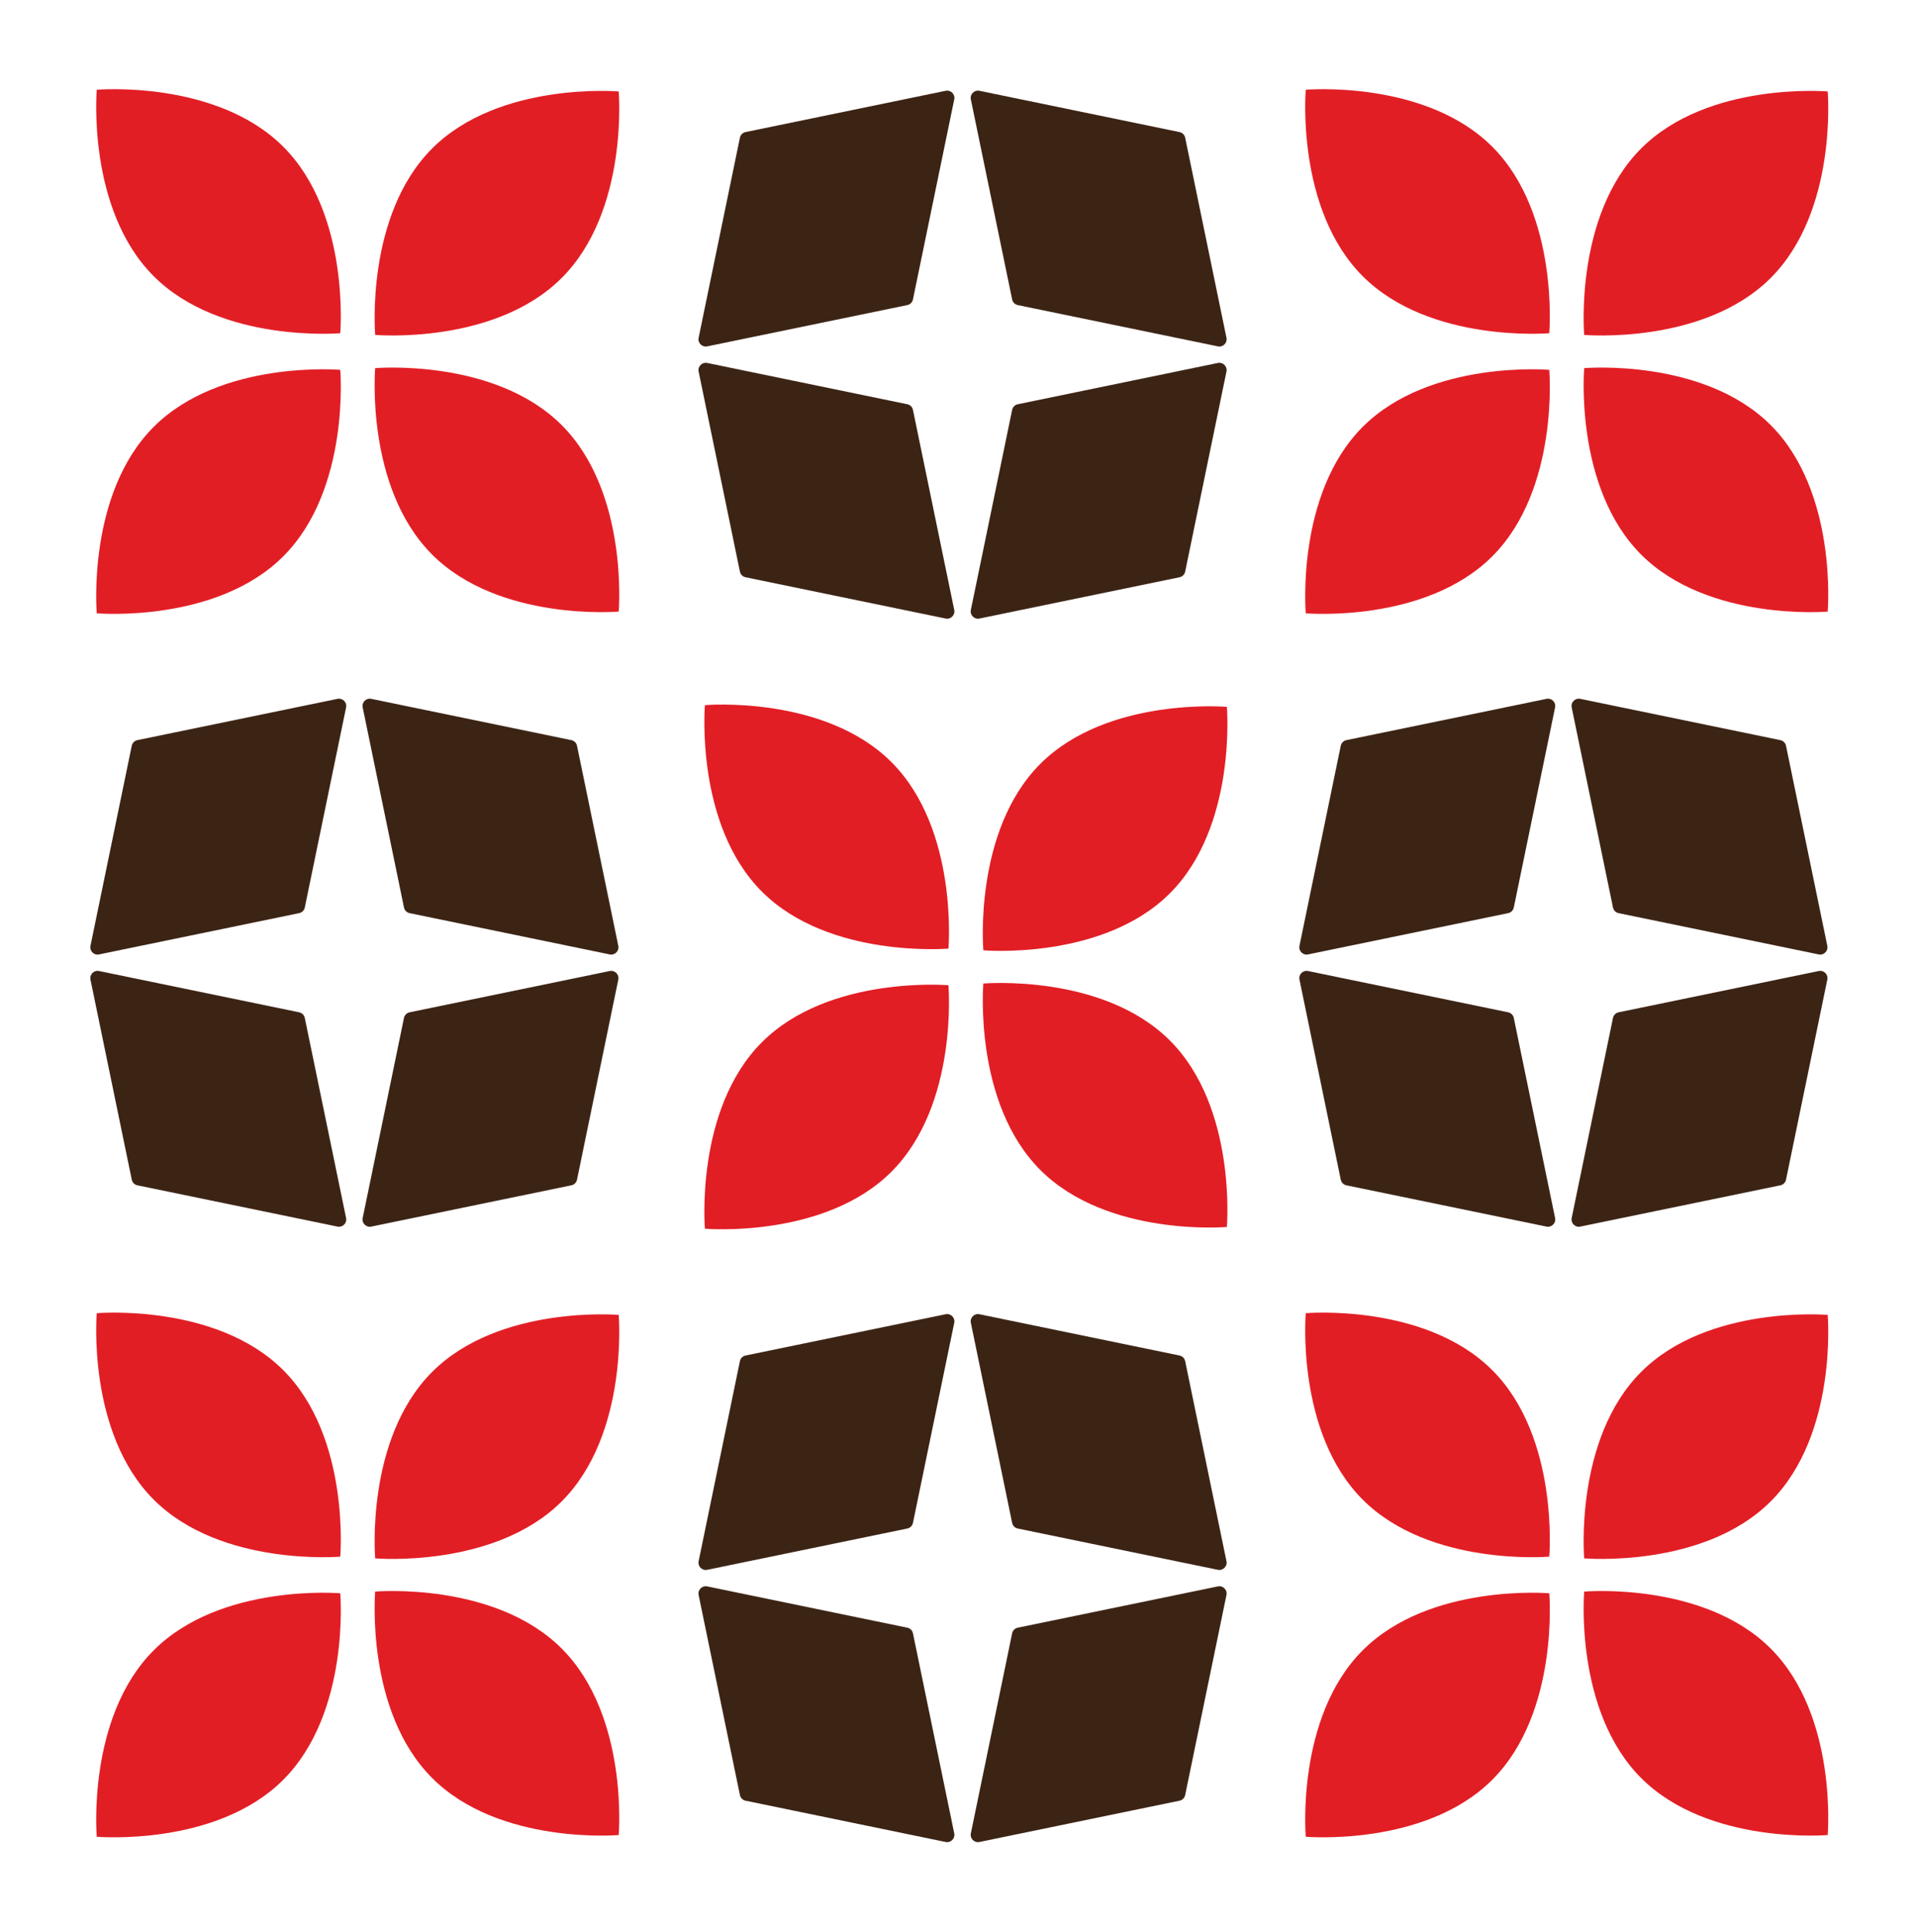
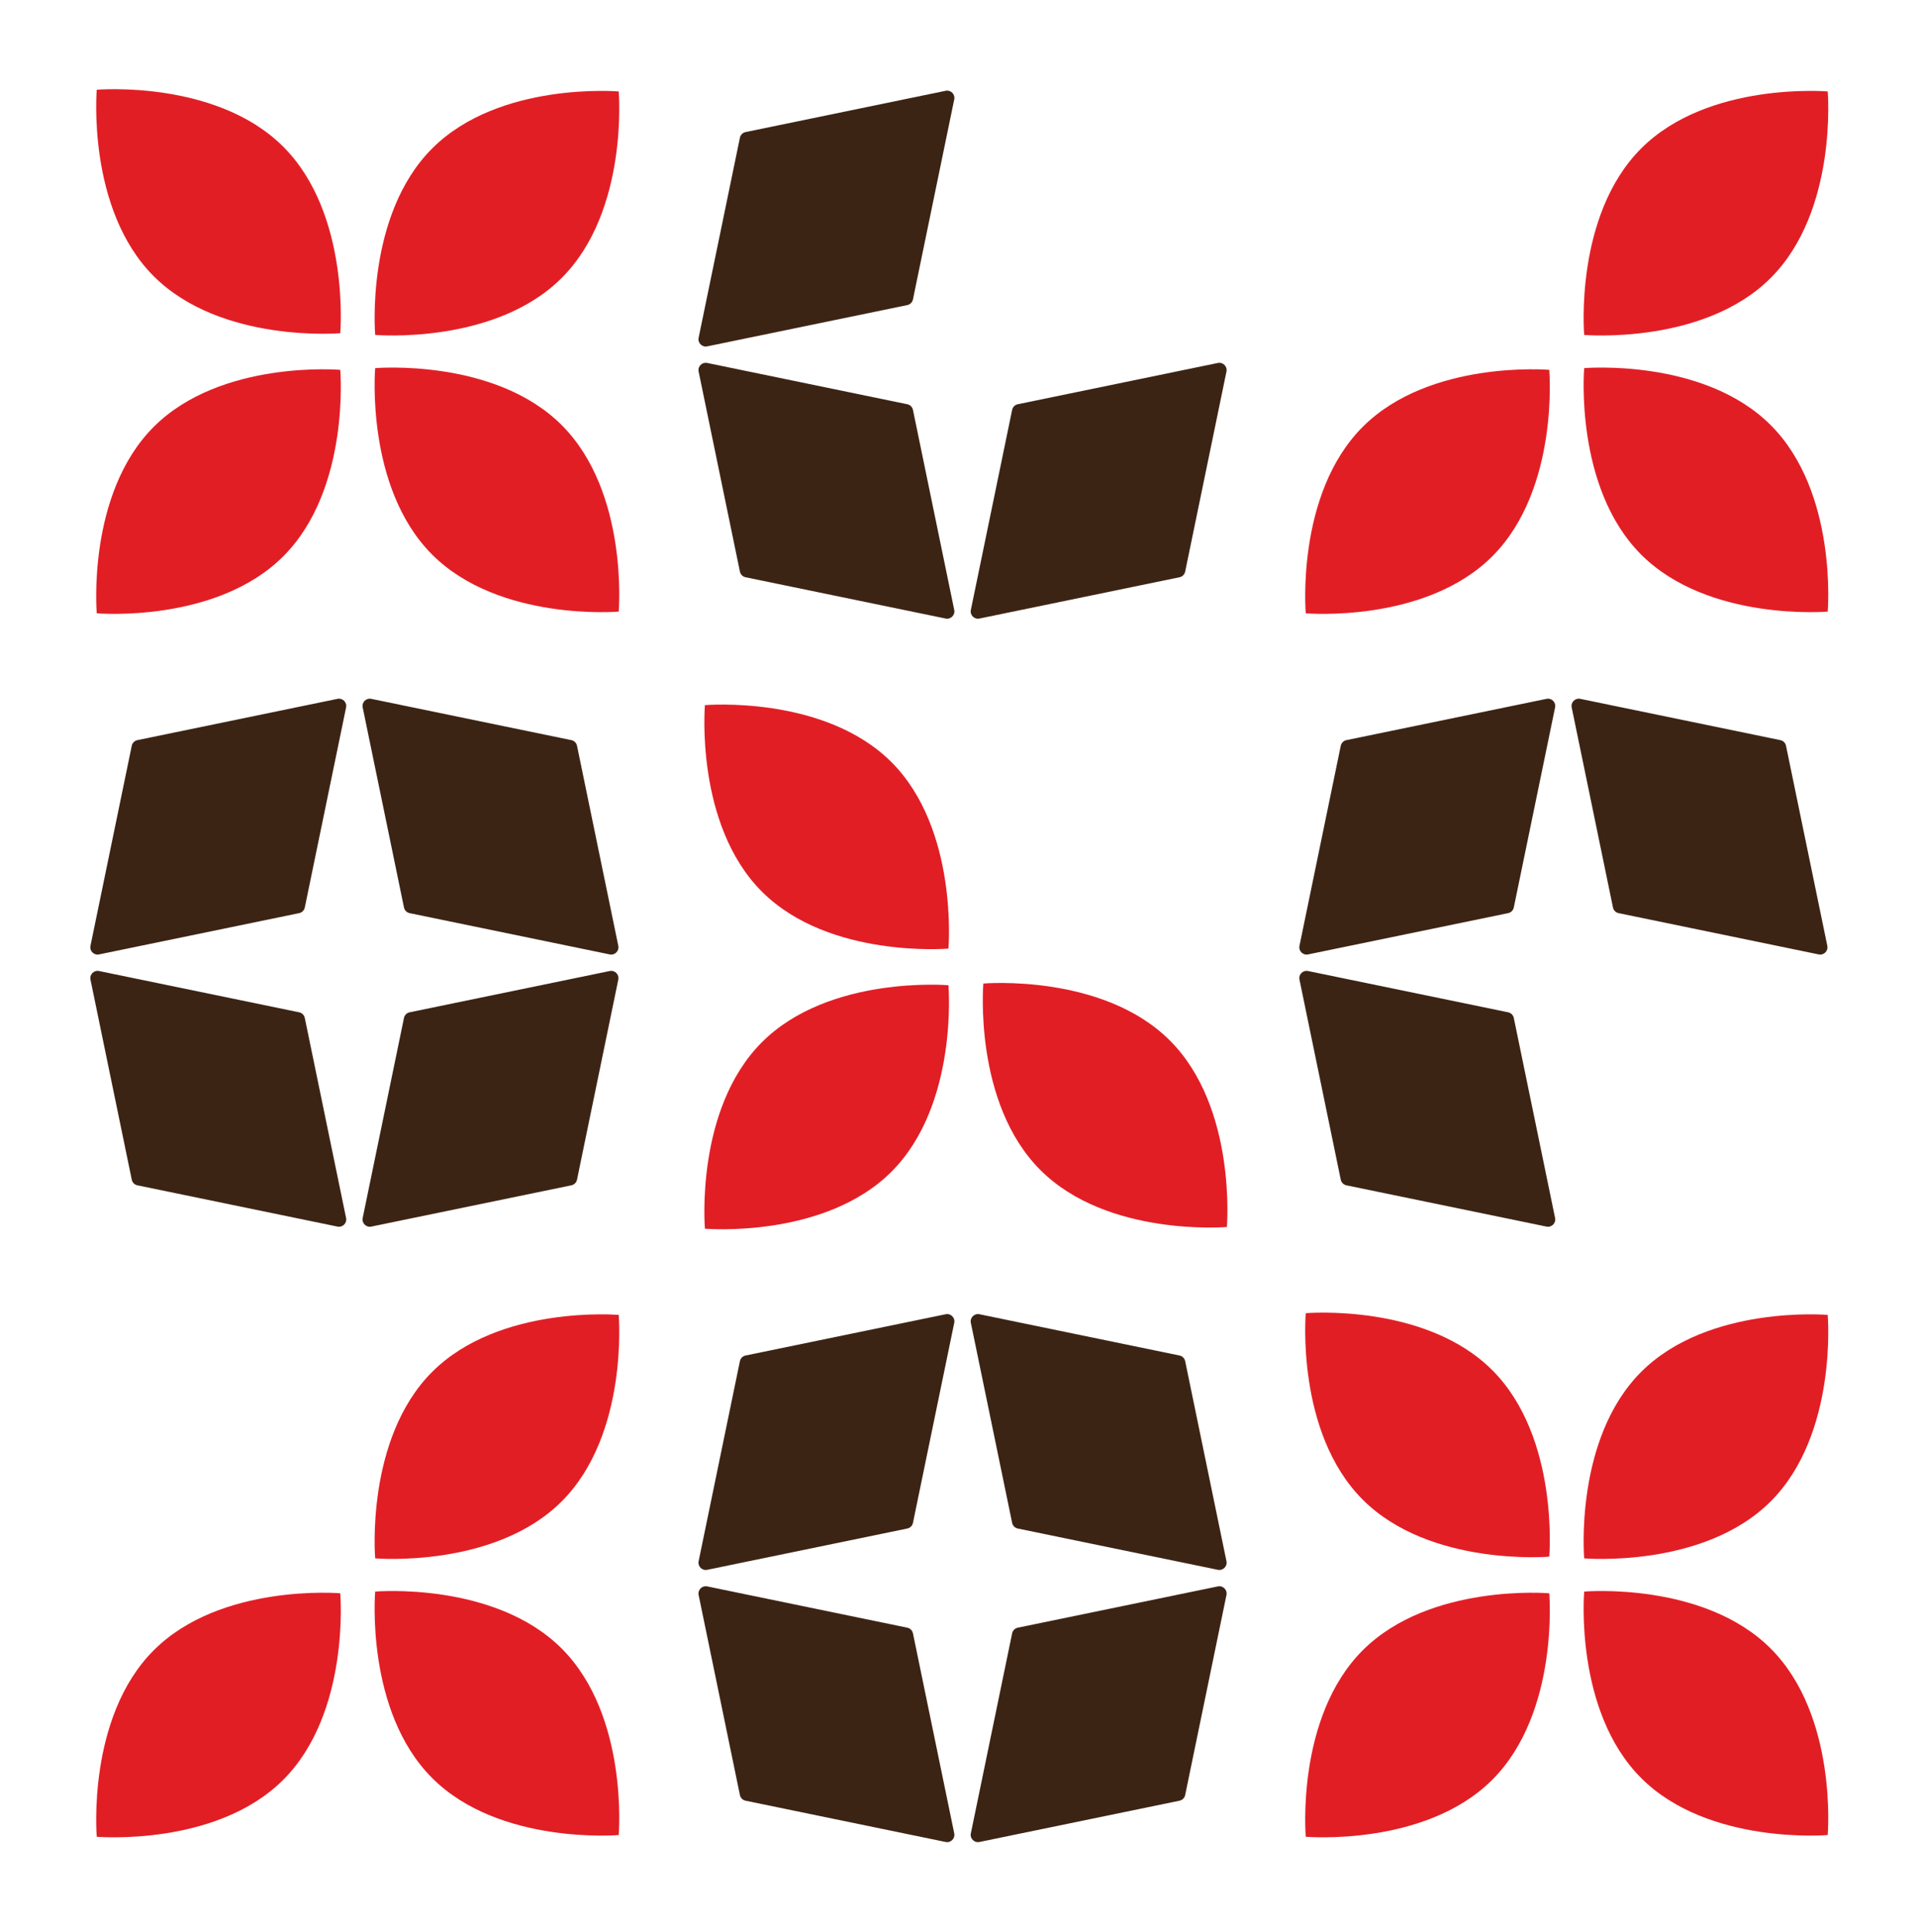
<svg xmlns="http://www.w3.org/2000/svg" width="380" height="383" viewBox="0 0 380 383" fill="none">
  <path d="M56.152 110.3C42.822 123.629 19.178 121.597 19.178 121.597C19.178 121.597 17.146 97.953 30.476 84.624C43.806 71.294 67.449 73.326 67.449 73.326C67.449 73.326 69.481 96.97 56.152 110.3Z" fill="#E21E25" />
  <path d="M111.345 55.106C98.016 68.436 74.372 66.404 74.372 66.404C74.372 66.404 72.34 42.76 85.669 29.43C98.999 16.101 122.643 18.133 122.643 18.133C122.643 18.133 124.675 41.777 111.345 55.106Z" fill="#E21E25" />
  <path d="M30.476 54.766C17.146 41.437 19.178 17.793 19.178 17.793C19.178 17.793 42.822 15.76 56.152 29.09C69.481 42.42 67.449 66.064 67.449 66.064C67.449 66.064 43.805 68.096 30.476 54.766Z" fill="#E21E25" />
  <path d="M85.669 109.96C72.339 96.63 74.371 72.986 74.371 72.986C74.371 72.986 98.015 70.954 111.345 84.284C124.675 97.613 122.642 121.257 122.642 121.257C122.642 121.257 98.999 123.289 85.669 109.96Z" fill="#E21E25" />
  <path d="M295.808 110.3C282.479 123.629 258.835 121.597 258.835 121.597C258.835 121.597 256.802 97.953 270.132 84.624C283.462 71.294 307.106 73.326 307.106 73.326C307.106 73.326 309.138 96.97 295.808 110.3Z" fill="#E21E25" />
  <path d="M351.002 55.106C337.672 68.436 314.028 66.404 314.028 66.404C314.028 66.404 311.996 42.76 325.325 29.43C338.655 16.101 362.299 18.133 362.299 18.133C362.299 18.133 364.331 41.777 351.002 55.106Z" fill="#E21E25" />
-   <path d="M270.132 54.766C256.802 41.437 258.834 17.793 258.834 17.793C258.834 17.793 282.478 15.76 295.808 29.09C309.138 42.42 307.105 66.064 307.105 66.064C307.105 66.064 283.462 68.096 270.132 54.766Z" fill="#E21E25" />
  <path d="M325.325 109.96C311.996 96.63 314.028 72.986 314.028 72.986C314.028 72.986 337.672 70.954 351.001 84.284C364.331 97.613 362.299 121.257 362.299 121.257C362.299 121.257 338.655 123.289 325.325 109.96Z" fill="#E21E25" />
  <path d="M176.707 232.308C163.377 245.637 139.733 243.605 139.733 243.605C139.733 243.605 137.701 219.961 151.031 206.632C164.36 193.302 188.004 195.334 188.004 195.334C188.004 195.334 190.036 218.978 176.707 232.308Z" fill="#E21E25" />
-   <path d="M231.9 177.114C218.57 190.444 194.926 188.412 194.926 188.412C194.926 188.412 192.894 164.768 206.224 151.438C219.554 138.109 243.197 140.141 243.197 140.141C243.197 140.141 245.23 163.785 231.9 177.114Z" fill="#E21E25" />
  <path d="M151.03 176.774C137.701 163.444 139.733 139.8 139.733 139.8C139.733 139.8 163.377 137.768 176.706 151.098C190.036 164.428 188.004 188.071 188.004 188.071C188.004 188.071 164.36 190.104 151.03 176.774Z" fill="#E21E25" />
  <path d="M206.224 231.967C192.894 218.638 194.926 194.994 194.926 194.994C194.926 194.994 218.57 192.962 231.9 206.291C245.229 219.621 243.197 243.265 243.197 243.265C243.197 243.265 219.553 245.297 206.224 231.967Z" fill="#E21E25" />
-   <path d="M233.814 26.186C234.377 26.302 234.817 26.742 234.933 27.304L243.118 66.972C243.327 67.985 242.431 68.882 241.418 68.672L201.75 60.487C201.188 60.371 200.748 59.931 200.632 59.368L192.446 19.701C192.237 18.688 193.133 17.791 194.146 18L233.814 26.186Z" fill="#3C2415" />
  <path d="M179.853 80.147C180.416 80.263 180.856 80.703 180.972 81.265L189.157 120.933C189.366 121.946 188.47 122.842 187.457 122.633L147.789 114.448C147.227 114.332 146.787 113.892 146.671 113.329L138.485 73.662C138.276 72.648 139.172 71.752 140.186 71.961L179.853 80.147Z" fill="#3C2415" />
  <path d="M234.932 113.329C234.816 113.892 234.377 114.331 233.814 114.447L194.146 122.633C193.133 122.842 192.237 121.946 192.446 120.933L200.631 81.265C200.747 80.702 201.187 80.262 201.75 80.146L241.418 71.961C242.431 71.752 243.327 72.648 243.118 73.661L234.932 113.329Z" fill="#3C2415" />
  <path d="M180.971 59.368C180.855 59.931 180.416 60.37 179.853 60.486L140.185 68.672C139.172 68.881 138.276 67.985 138.485 66.972L146.67 27.304C146.786 26.741 147.226 26.302 147.789 26.185L187.457 18C188.47 17.791 189.366 18.687 189.157 19.7L180.971 59.368Z" fill="#3C2415" />
  <path d="M56.152 352.86C42.822 366.19 19.178 364.158 19.178 364.158C19.178 364.158 17.146 340.514 30.476 327.184C43.806 313.855 67.449 315.887 67.449 315.887C67.449 315.887 69.481 339.531 56.152 352.86Z" fill="#E21E25" />
  <path d="M111.345 297.667C98.016 310.997 74.372 308.964 74.372 308.964C74.372 308.964 72.34 285.321 85.669 271.991C98.999 258.661 122.643 260.693 122.643 260.693C122.643 260.693 124.675 284.337 111.345 297.667Z" fill="#E21E25" />
-   <path d="M30.476 297.327C17.146 283.997 19.178 260.353 19.178 260.353C19.178 260.353 42.822 258.321 56.152 271.651C69.481 284.98 67.449 308.624 67.449 308.624C67.449 308.624 43.805 310.656 30.476 297.327Z" fill="#E21E25" />
  <path d="M85.669 352.52C72.339 339.19 74.371 315.547 74.371 315.547C74.371 315.547 98.015 313.514 111.345 326.844C124.675 340.174 122.642 363.818 122.642 363.818C122.642 363.818 98.999 365.85 85.669 352.52Z" fill="#E21E25" />
  <path d="M295.808 352.86C282.479 366.19 258.835 364.158 258.835 364.158C258.835 364.158 256.802 340.514 270.132 327.184C283.462 313.855 307.106 315.887 307.106 315.887C307.106 315.887 309.138 339.531 295.808 352.86Z" fill="#E21E25" />
  <path d="M351.002 297.667C337.672 310.997 314.028 308.964 314.028 308.964C314.028 308.964 311.996 285.321 325.325 271.991C338.655 258.661 362.299 260.693 362.299 260.693C362.299 260.693 364.331 284.337 351.002 297.667Z" fill="#E21E25" />
  <path d="M270.132 297.327C256.802 283.997 258.834 260.353 258.834 260.353C258.834 260.353 282.478 258.321 295.808 271.651C309.138 284.98 307.105 308.624 307.105 308.624C307.105 308.624 283.462 310.656 270.132 297.327Z" fill="#E21E25" />
  <path d="M325.325 352.52C311.996 339.19 314.028 315.547 314.028 315.547C314.028 315.547 337.672 313.514 351.001 326.844C364.331 340.174 362.299 363.818 362.299 363.818C362.299 363.818 338.655 365.85 325.325 352.52Z" fill="#E21E25" />
  <path d="M233.814 268.746C234.377 268.863 234.817 269.302 234.933 269.865L243.118 309.533C243.327 310.546 242.431 311.442 241.418 311.233L201.75 303.048C201.188 302.931 200.748 302.492 200.632 301.929L192.446 262.261C192.237 261.248 193.133 260.352 194.146 260.561L233.814 268.746Z" fill="#3C2415" />
  <path d="M179.853 322.707C180.416 322.823 180.856 323.263 180.972 323.826L189.157 363.494C189.366 364.507 188.47 365.403 187.457 365.194L147.789 357.009C147.227 356.892 146.787 356.453 146.671 355.89L138.485 316.222C138.276 315.209 139.172 314.313 140.186 314.522L179.853 322.707Z" fill="#3C2415" />
  <path d="M234.932 355.889C234.816 356.452 234.377 356.892 233.814 357.008L194.146 365.193C193.133 365.402 192.237 364.506 192.446 363.493L200.631 323.825C200.747 323.263 201.187 322.823 201.75 322.707L241.418 314.521C242.431 314.312 243.327 315.209 243.118 316.222L234.932 355.889Z" fill="#3C2415" />
  <path d="M180.971 301.929C180.855 302.491 180.416 302.931 179.853 303.047L140.185 311.233C139.172 311.442 138.276 310.545 138.485 309.532L146.67 269.864C146.786 269.302 147.226 268.862 147.789 268.746L187.457 260.561C188.47 260.351 189.366 261.248 189.157 262.261L180.971 301.929Z" fill="#3C2415" />
  <path d="M113.262 146.74C113.824 146.856 114.264 147.295 114.38 147.858L122.566 187.526C122.775 188.539 121.878 189.435 120.865 189.226L81.198 181.041C80.635 180.925 80.195 180.485 80.079 179.922L71.894 140.254C71.684 139.241 72.581 138.345 73.594 138.554L113.262 146.74Z" fill="#3C2415" />
  <path d="M59.301 200.701C59.863 200.817 60.303 201.256 60.419 201.819L68.605 241.487C68.814 242.5 67.918 243.396 66.904 243.187L27.236 235.002C26.674 234.886 26.234 234.446 26.118 233.883L17.933 194.215C17.724 193.202 18.62 192.306 19.633 192.515L59.301 200.701Z" fill="#3C2415" />
  <path d="M114.38 233.883C114.263 234.445 113.824 234.885 113.261 235.001L73.593 243.187C72.58 243.396 71.684 242.5 71.893 241.486L80.078 201.819C80.195 201.256 80.634 200.816 81.197 200.7L120.865 192.515C121.878 192.306 122.774 193.202 122.565 194.215L114.38 233.883Z" fill="#3C2415" />
  <path d="M60.419 179.922C60.303 180.484 59.863 180.924 59.3 181.04L19.632 189.226C18.619 189.435 17.723 188.539 17.932 187.526L26.117 147.858C26.234 147.295 26.673 146.855 27.236 146.739L66.904 138.554C67.917 138.345 68.813 139.241 68.604 140.254L60.419 179.922Z" fill="#3C2415" />
  <path d="M352.918 146.74C353.481 146.856 353.92 147.295 354.036 147.858L362.222 187.526C362.431 188.539 361.535 189.435 360.522 189.226L320.854 181.041C320.291 180.925 319.851 180.485 319.735 179.922L311.55 140.254C311.341 139.241 312.237 138.345 313.25 138.554L352.918 146.74Z" fill="#3C2415" />
  <path d="M298.957 200.701C299.52 200.817 299.959 201.256 300.075 201.819L308.261 241.487C308.47 242.5 307.574 243.396 306.561 243.187L266.893 235.002C266.33 234.886 265.89 234.446 265.774 233.883L257.589 194.215C257.38 193.202 258.276 192.306 259.289 192.515L298.957 200.701Z" fill="#3C2415" />
-   <path d="M354.036 233.883C353.92 234.445 353.48 234.885 352.917 235.001L313.249 243.187C312.236 243.396 311.34 242.5 311.549 241.486L319.735 201.819C319.851 201.256 320.291 200.816 320.853 200.7L360.521 192.515C361.534 192.306 362.43 193.202 362.221 194.215L354.036 233.883Z" fill="#3C2415" />
  <path d="M300.075 179.922C299.959 180.484 299.519 180.924 298.956 181.04L259.288 189.226C258.275 189.435 257.379 188.539 257.588 187.526L265.774 147.858C265.89 147.295 266.33 146.855 266.892 146.739L306.56 138.554C307.573 138.345 308.469 139.241 308.26 140.254L300.075 179.922Z" fill="#3C2415" />
</svg>